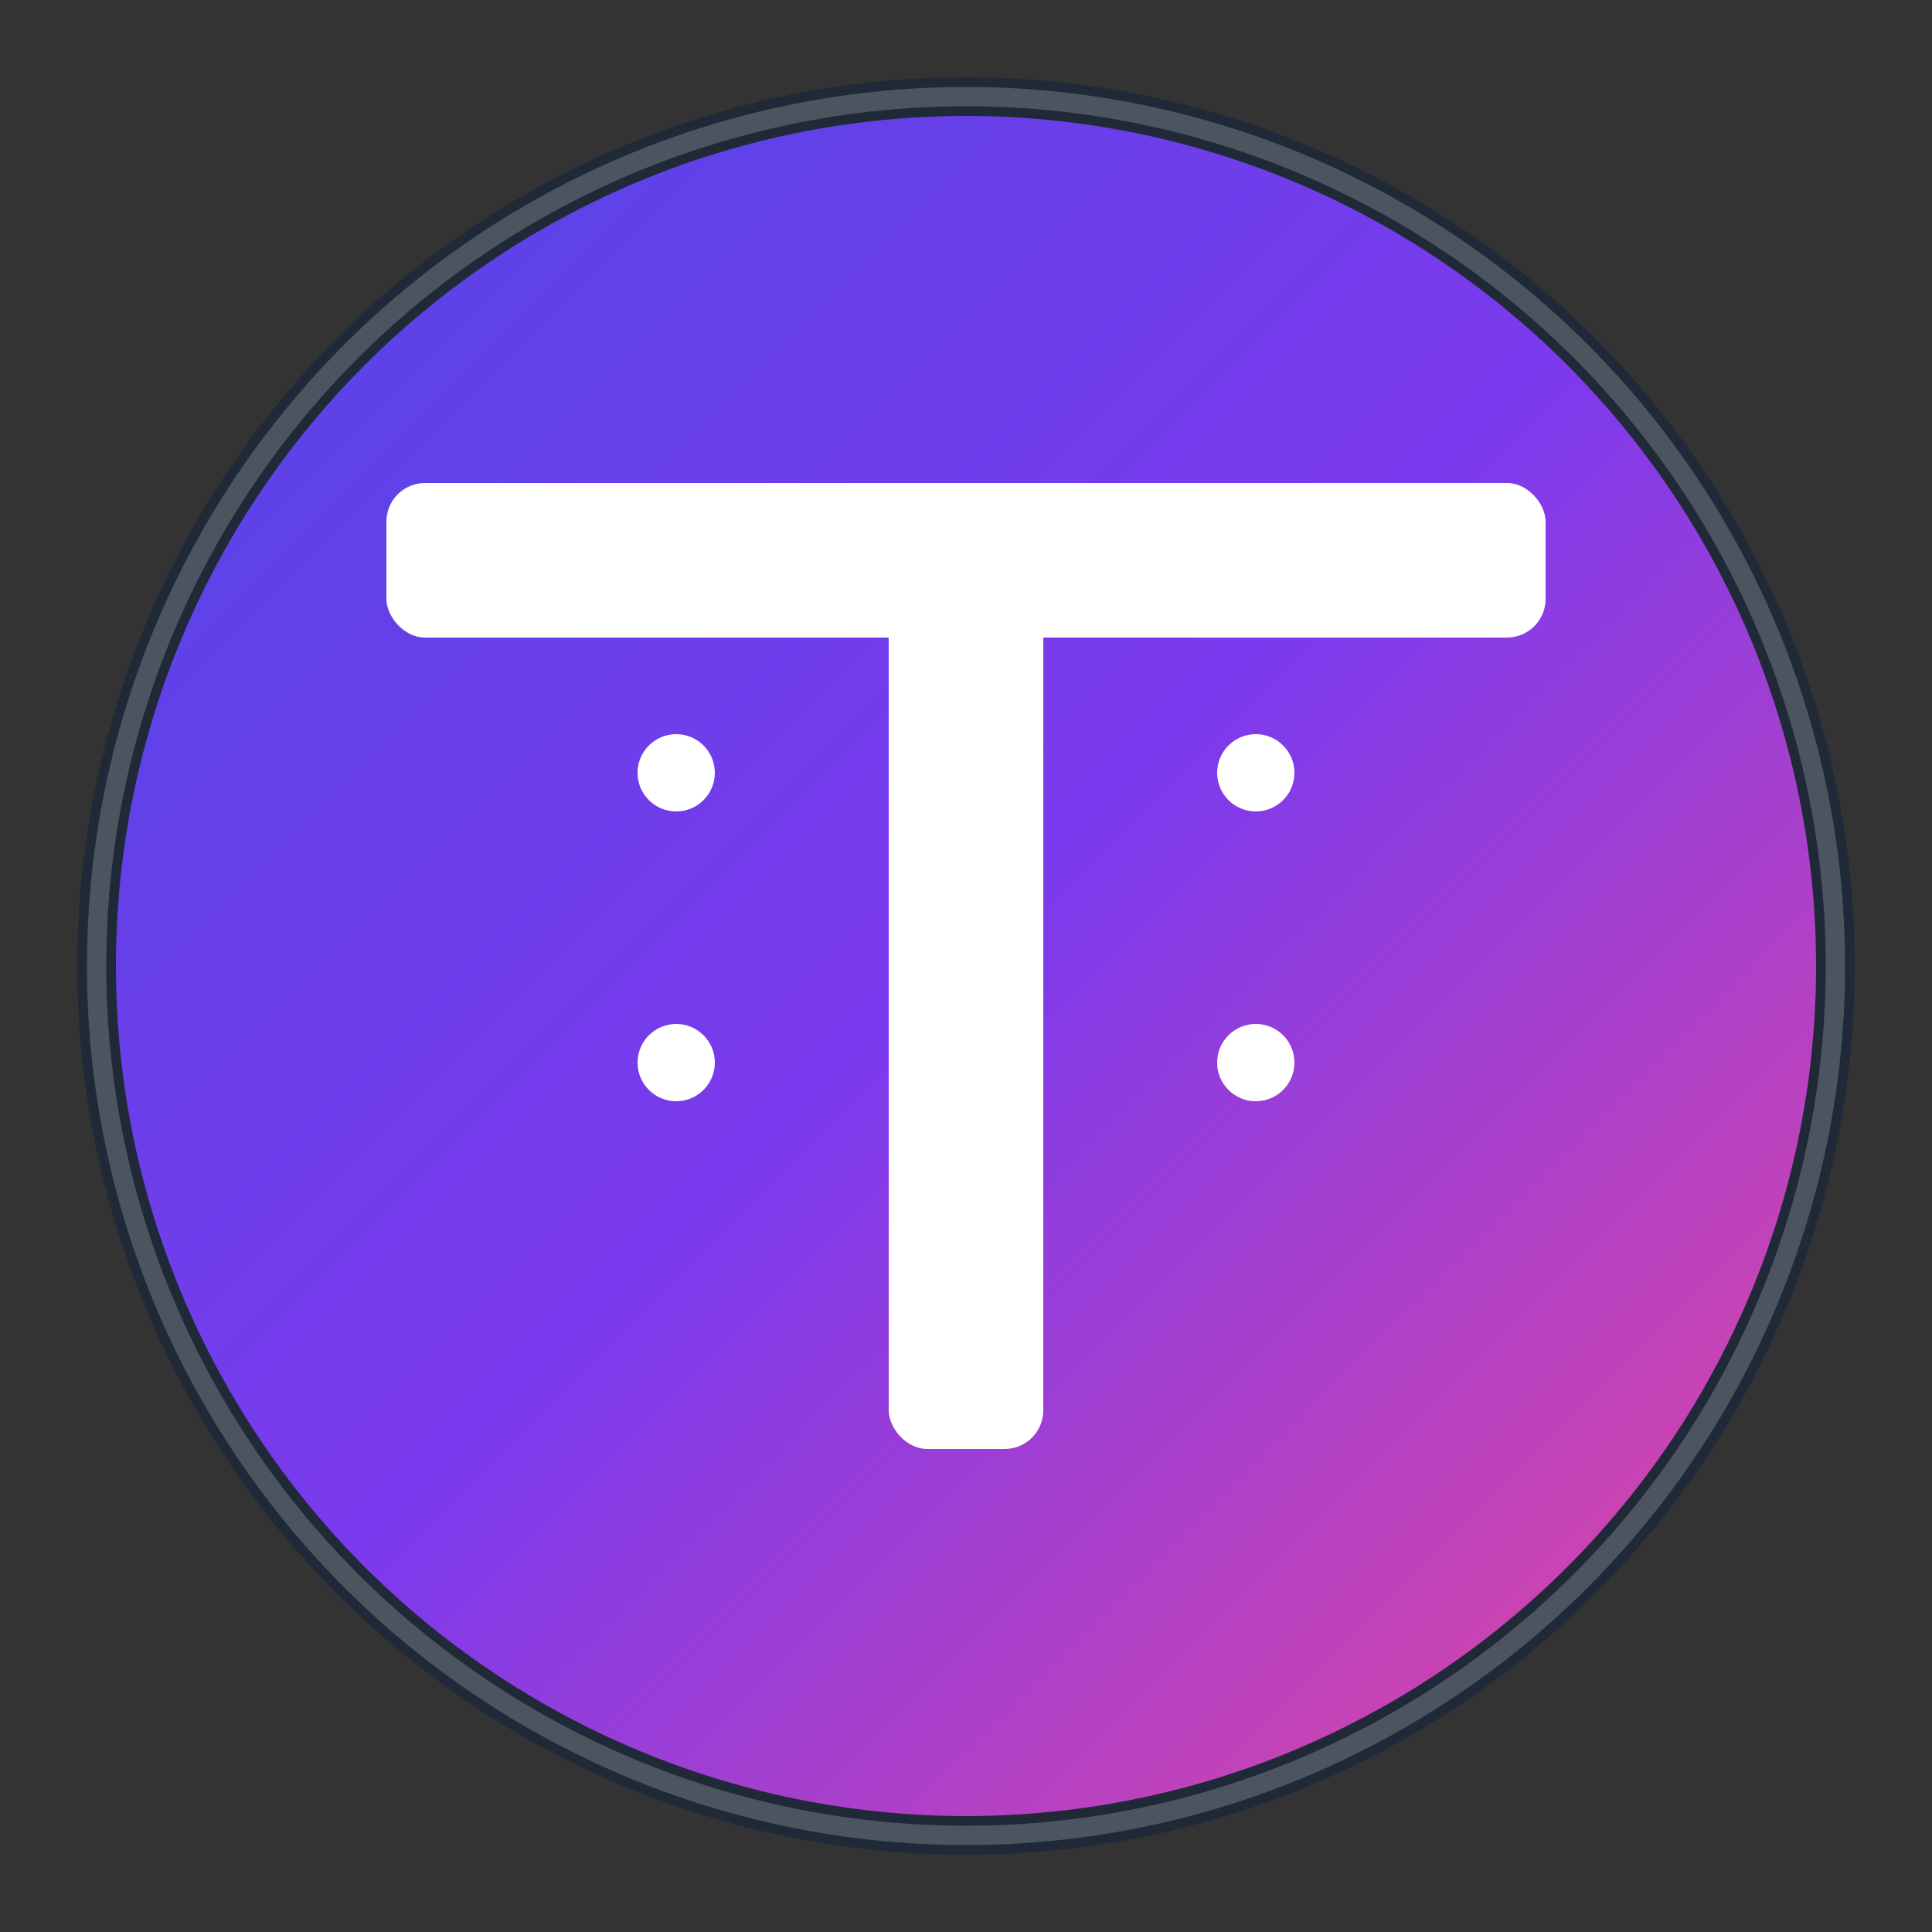
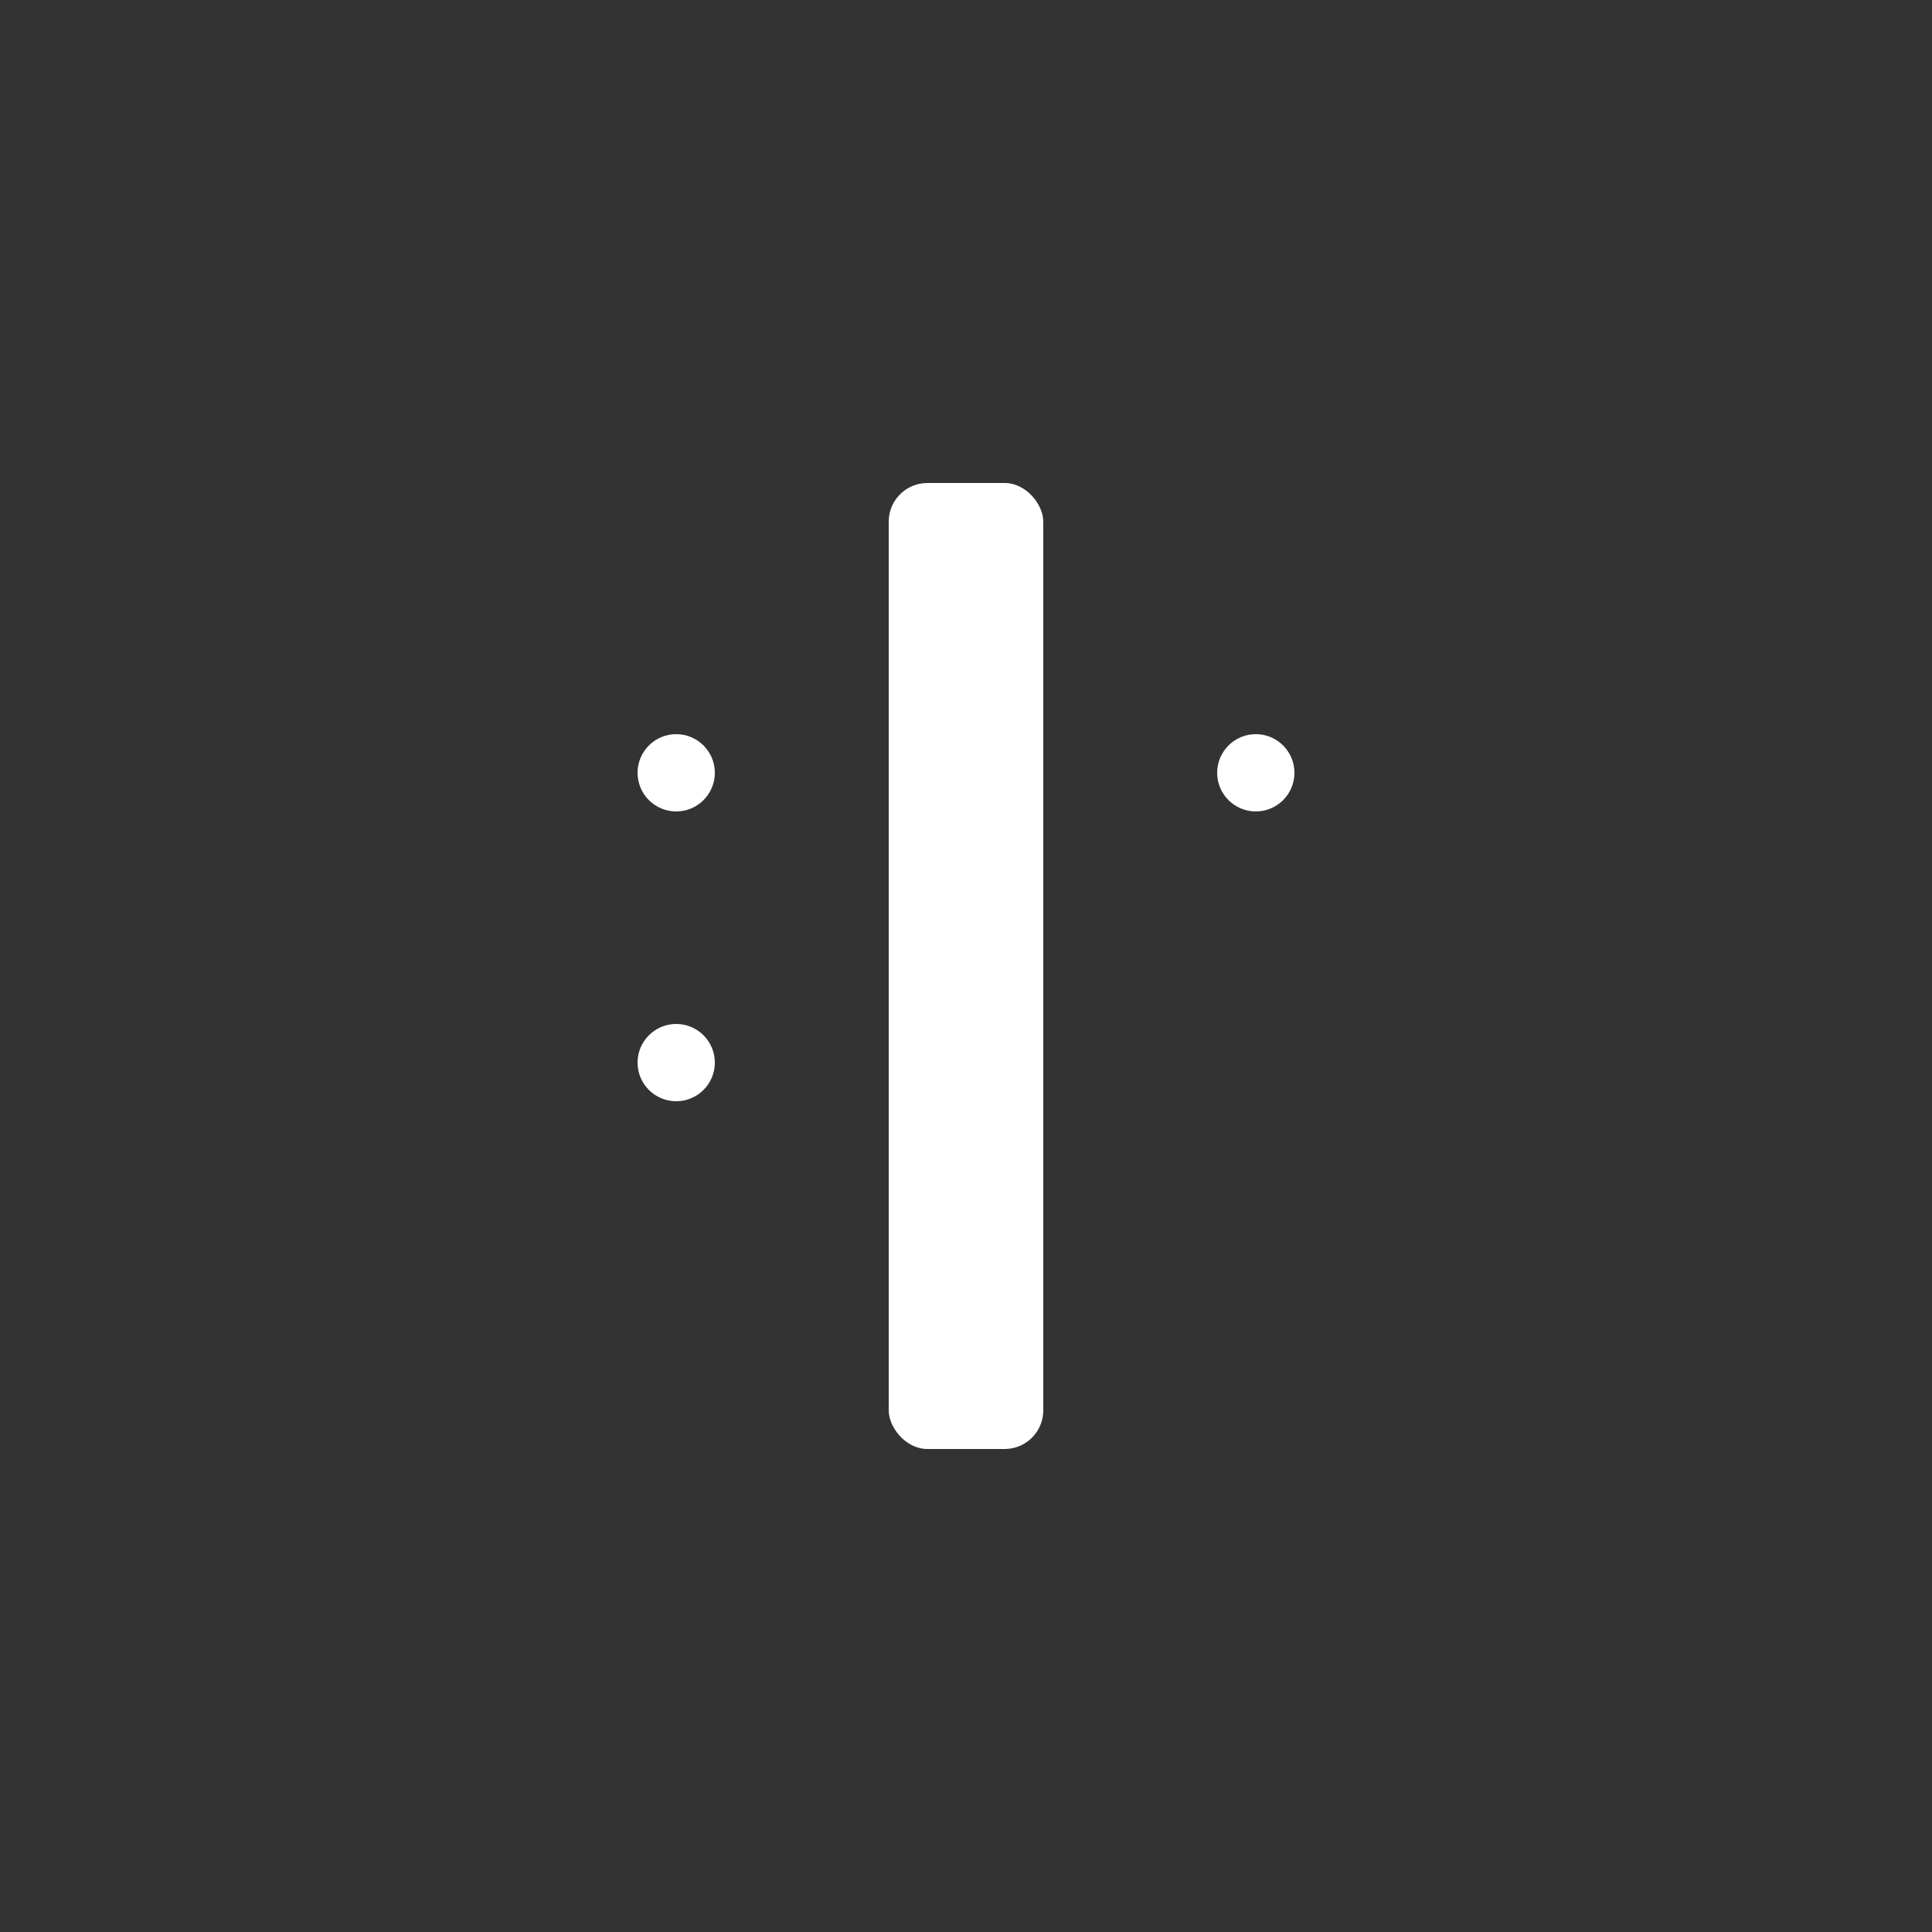
<svg xmlns="http://www.w3.org/2000/svg" viewBox="0 0 100 100" width="100" height="100">
  <rect x="0" y="0" width="100" height="100" fill="#333333" stroke="none" />
  <defs>
    <linearGradient id="teralynkGradient" x1="0%" y1="0%" x2="100%" y2="100%">
      <stop offset="0%" style="stop-color:#4F46E5;stop-opacity:1" />
      <stop offset="50%" style="stop-color:#7C3AED;stop-opacity:1" />
      <stop offset="100%" style="stop-color:#EC4899;stop-opacity:1" />
    </linearGradient>
  </defs>
-   <circle cx="50" cy="50" r="45" fill="url(#teralynkGradient)" stroke="#1F2937" stroke-width="2" />
  <g fill="white">
-     <rect x="20" y="25" width="60" height="8" rx="2" />
    <rect x="46" y="25" width="8" height="50" rx="2" />
    <circle cx="35" cy="40" r="2" />
    <circle cx="65" cy="40" r="2" />
    <circle cx="35" cy="55" r="2" />
-     <circle cx="65" cy="55" r="2" />
  </g>
-   <circle cx="50" cy="50" r="45" fill="none" stroke="rgba(255,255,255,0.2)" stroke-width="1" />
</svg>